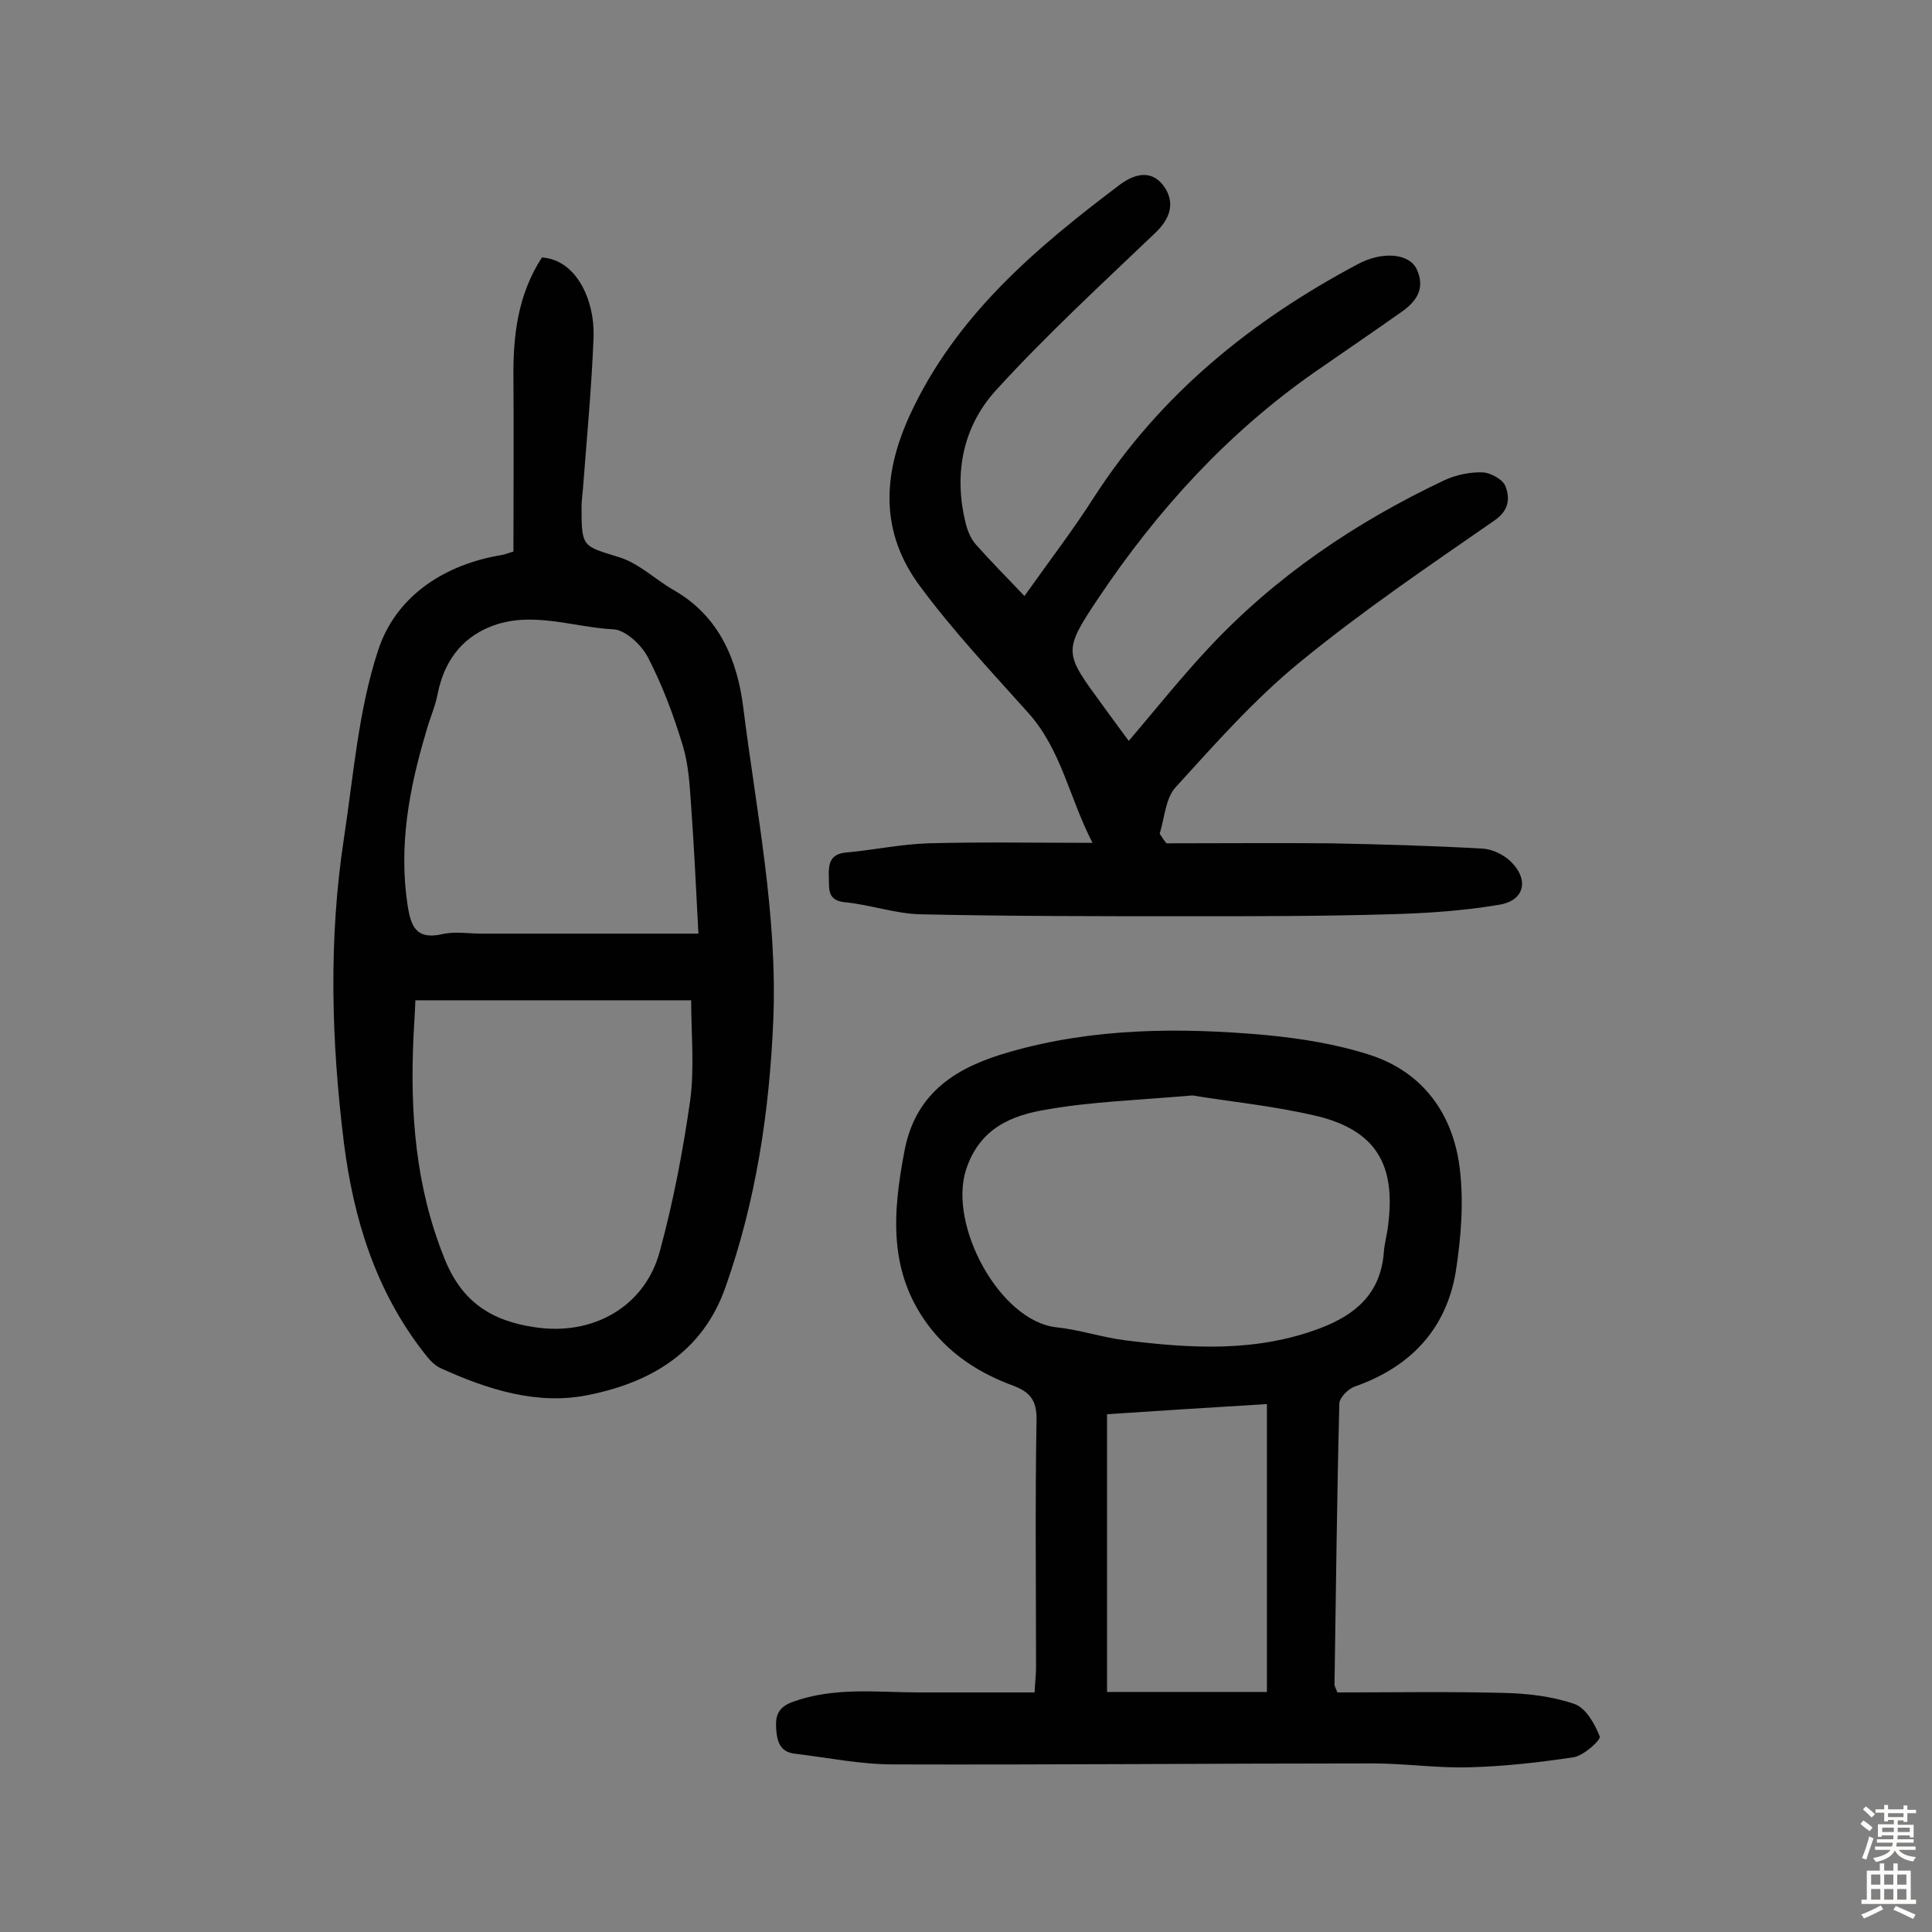
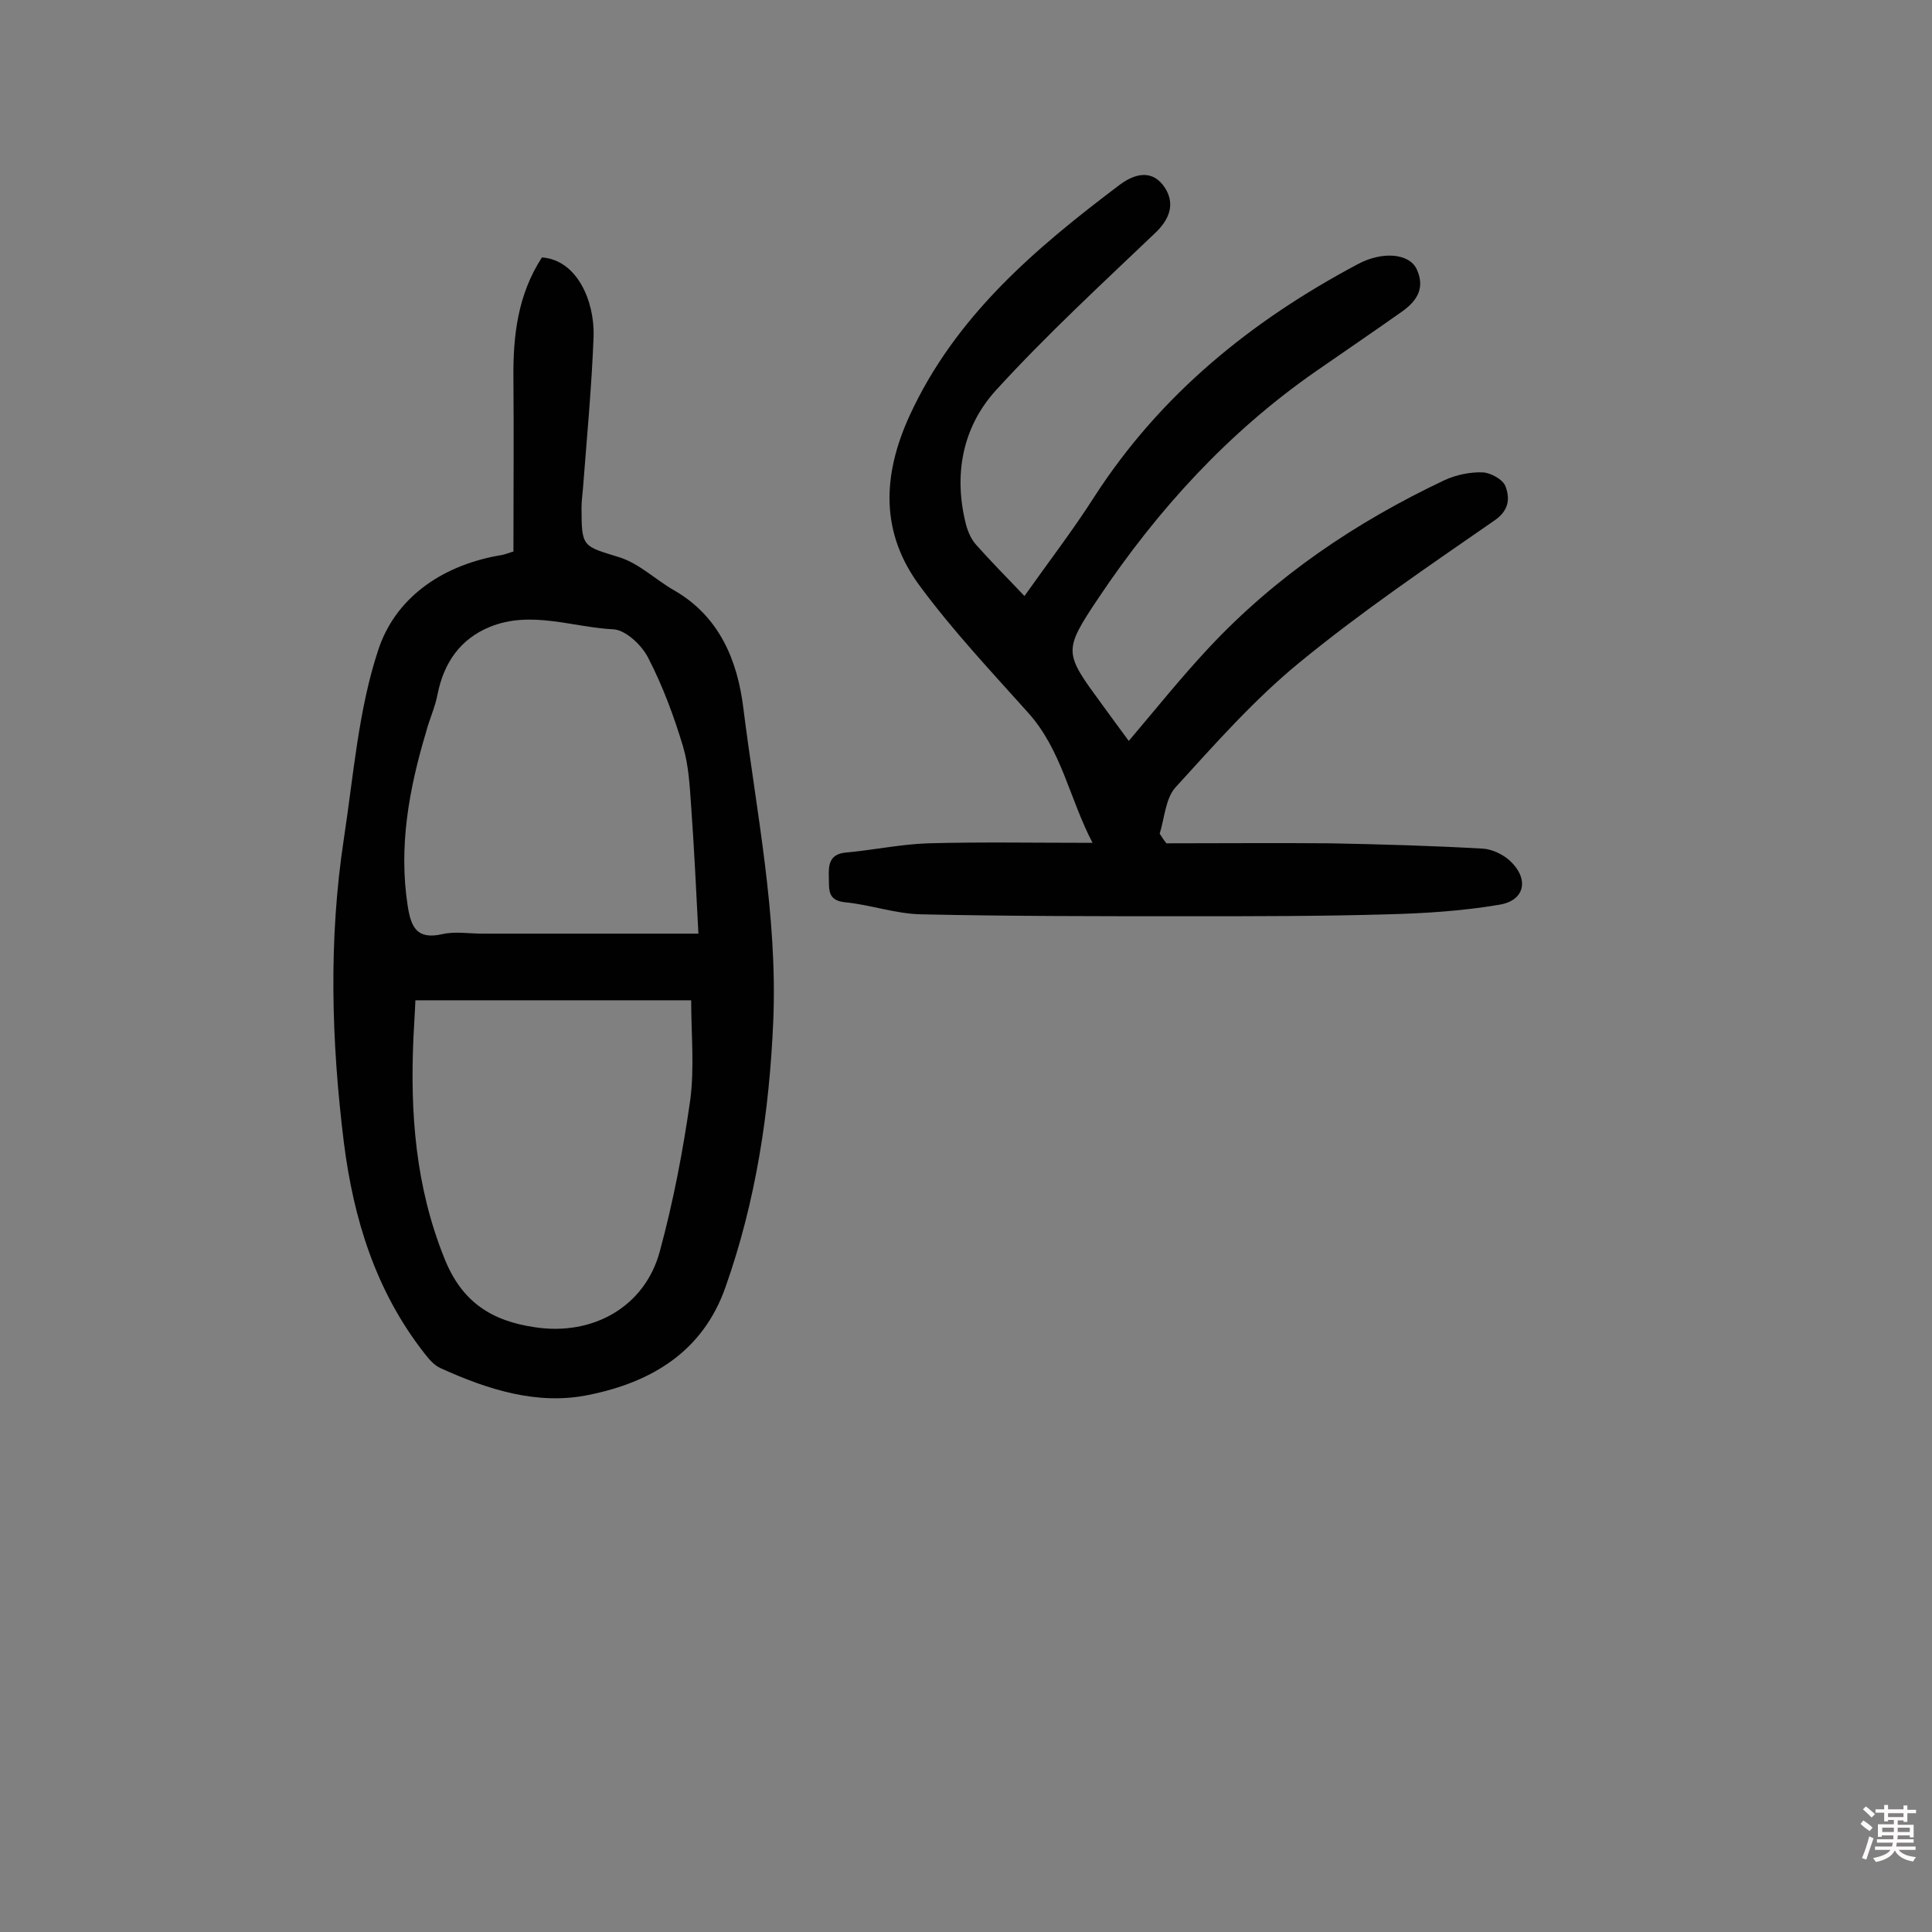
<svg xmlns="http://www.w3.org/2000/svg" enable-background="new 0 0 400 400" viewBox="0 0 400 400">
  <rect x="0" y="0" width="400" height="400" fill="#808080" stroke="none" />
  <g fill="#010102">
-     <path d="m276.9 350.4c11.4 0 22.9-.2 34.4.1 4.9.1 10.1.7 14.7 2.3 2.3.8 4.2 4.1 5.2 6.7.3.7-3.2 3.9-5.3 4.3-7.2 1.1-14.4 1.9-21.7 2.1-6.6.2-13.3-.8-19.9-.8-33.1 0-66.3.3-99.4.2-6.8 0-13.5-1.4-20.2-2.2-3-.3-3.8-2.2-4-5.1-.2-2.8.4-4.5 3.3-5.6 8.7-3.2 17.6-2 26.5-2h23.7c.1-2.1.3-3.7.3-5.2 0-17.1-.2-34.1.1-51.2.1-4.1-1.4-5.8-4.8-7.1-6.8-2.5-12.7-6.2-17.3-12.1-8.7-11.3-7.7-23.7-5.2-36.7 2.4-12.3 11.2-17.3 21.7-20.3 17.4-5 35.2-5.1 53.1-3.5 7.3.7 14.8 1.9 21.8 4.2 10.8 3.6 16.9 12.2 18.3 23.2.9 7.1.3 14.5-.8 21.6-2 12-9.5 19.8-21 23.8-1.3.5-3 2.2-3.1 3.4-.5 19.3-.7 38.6-1 57.9-.1.5.1.8.6 2zm-30-123.6c-11.7 1-21 1.3-30.1 2.9-7.4 1.2-14 3.9-16.8 12.5-3.7 11.5 7 31.3 18.7 32.6 4.8.5 9.5 2.1 14.3 2.7 13.6 1.7 27.1 2.5 40.3-2.5 7.4-2.8 12.5-7.2 13.2-15.6.1-1.9.7-3.8.9-5.8 1.6-12.4-2.5-19.5-14.6-22.5-9.3-2.2-18.8-3.1-25.9-4.3zm15.4 123.5c0-20.2 0-39.7 0-59.6-11.7.7-22.6 1.4-33.1 2.1v57.5z" />
    <path d="m106.3 114.2c0-12.5.1-24.1 0-35.8-.1-8.9.9-17.4 5.9-25.1 7.2.5 10.9 8.9 10.7 16.3-.4 10.5-1.4 21-2.2 31.5-.1 1.3-.3 2.6-.3 3.9 0 8.4.2 8 7.9 10.4 4.1 1.3 7.5 4.7 11.4 6.9 9.3 5.4 13 14.5 14.2 24.3 2.7 21.5 7.1 42.8 6.2 64.7-.8 18.9-3.6 37.4-9.9 55.2-4.7 13.4-15.4 19.7-28.3 22.3-10.6 2.2-20.9-1.1-30.6-5.5-1.4-.6-2.5-1.9-3.5-3.2-10-12.8-14.6-27.7-16.6-43.5-2.6-21-3.2-42 0-63 2-13.1 3-26.6 7.1-39 3.5-10.7 12.9-17.3 24.5-19.5.6-.1 1.3-.2 1.9-.4.7-.2 1.4-.5 1.6-.5zm-20.3 92.9c-.1 2.9-.3 5.3-.4 7.7-.7 15.6.4 30.8 6.4 45.7 3.6 9.1 9.8 13 18.8 14.3 11.9 1.8 22.7-4.2 25.8-15.7 2.8-10.3 4.8-20.8 6.3-31.3.9-6.8.2-13.8.2-20.7-19.3 0-38 0-57.1 0zm58.6-13.8c-.5-9.6-.9-18-1.5-26.3-.3-4.2-.5-8.5-1.7-12.5-1.9-6.3-4.2-12.5-7.2-18.3-1.3-2.6-4.6-5.7-7.1-5.9-8.5-.4-17.2-4-25.7-.5-6.1 2.5-9.5 7.4-10.8 13.9-.5 2.7-1.7 5.2-2.4 7.9-3.5 11.7-5.7 23.6-3.8 35.9.7 4.5 1.9 7.1 7.2 5.9 2.6-.6 5.5-.1 8.2-.1z" />
    <path d="m241.5 174.6c11.3 0 22.6-.1 33.9 0 10.5.2 21.1.5 31.6 1.1 1.9.1 4.2 1.2 5.6 2.5 4 3.7 3.2 8.2-2.1 9.1-7.6 1.3-15.4 1.8-23.1 2-13.8.4-27.5.4-41.3.4-18.5 0-37 0-55.4-.4-5.3-.1-10.5-2-15.8-2.5-3.7-.4-3.2-2.8-3.3-5.2-.1-2.7.2-4.8 3.6-5.1 5.6-.5 11.2-1.7 16.9-1.9 11-.3 22.1-.1 34.1-.1-4.8-9.2-6.4-19.2-13.3-26.9-7.7-8.6-15.6-17-22.4-26.2-8.2-11-7.9-22.8-2.2-35.3 9.5-20.7 26.1-34.7 43.6-47.9 3.4-2.5 6.9-3 9.3.7 2.1 3.3 1 6.5-2.1 9.4-11.1 10.6-22.5 21.1-32.9 32.5-7 7.7-8.8 17.6-6.2 27.8.4 1.5 1.1 3.1 2.1 4.2 3.1 3.5 6.5 6.9 10 10.6 5.1-7.2 10.1-13.7 14.5-20.6 13.7-21.2 32.5-36.4 54.5-48.1 5-2.7 10.6-2.3 12.2 1 1.9 4.1-.1 6.8-3.3 9-5.8 4.1-11.7 8.1-17.6 12.2-18.1 12.6-32.7 28.6-44.9 46.8-7.5 11.2-7.2 11.4.7 22.2 1.8 2.5 3.6 4.9 5.5 7.5 5.6-6.6 10.8-13.1 16.5-19.2 13.9-14.9 30.5-26.1 48.9-34.8 2.4-1.1 5.3-1.7 7.9-1.6 1.7.1 4.2 1.5 4.7 2.9.9 2.4.8 4.9-2.2 7-13.7 9.5-27.6 18.9-40.5 29.5-9.4 7.7-17.5 16.9-25.7 25.9-2 2.3-2.2 6.3-3.2 9.5.5.8.9 1.4 1.4 2z" />
  </g>
  <path d="m385.2 377.6.6-.7c.6.4 1.3.9 1.9 1.5l-.6.7c-.8-.5-1.4-1-1.9-1.5zm.3 7.1c.6-1.4 1.1-2.9 1.5-4.5.3.1.6.3.9.4-.5 1.4-1 2.9-1.5 4.4zm.2-10.1.6-.6c.7.5 1.3 1.1 1.9 1.6l-.7.7c-.6-.6-1.2-1.2-1.8-1.7zm8.4-.8h.8v.9h1.8v.7h-1.8v1.8h-.8v-.3h-1.2v.9h3.3v2.6h-.8v-.4h-2.5c0 .3 0 .6-.1.8h3.4v.7h-3.5c0 .3-.1.6-.1.8h4v.7h-3.5c.7.9 1.9 1.3 3.6 1.5-.2.2-.4.5-.6.9-1.9-.3-3.2-1.1-3.8-2.3-.5 1.1-1.8 2-3.9 2.4-.2-.3-.4-.5-.6-.8 1.9-.4 3.1-.9 3.6-1.7h-3.2v-.7h3.5c.1-.2.1-.5.2-.8h-3.3v-.7h3.4c0-.2 0-.5 0-.8h-2.4v.3h-.8v-2.6h3.3v-.9h-1.2v.3h-.8v-1.8h-1.8v-.7h1.8v-.9h.8v.9h3.2zm-4.4 5.5h2.4c0-.3 0-.6 0-.9h-2.4zm1.2-3.1h3.2v-.8h-3.2zm4.4 2.2h-2.4v.9h2.5v-.9z" fill="#fcfbfa" />
-   <path d="m389.2 385.8h.9v1.5h1.9v-1.5h.9v1.5h2.7v6h1.1v.9h-11.3v-.9h1.1v-6h2.7zm.2 8.7.5.8c-1.2.6-2.5 1.3-4 1.9-.2-.3-.3-.6-.6-.8 1.6-.6 3-1.3 4.1-1.9zm-2-4.3h1.9v-2.1h-1.9zm0 3.1h1.9v-2.2h-1.9zm2.7-3.1h1.9v-2.1h-1.9zm0 3.1h1.9v-2.2h-1.9zm2.4 1.3c1.4.6 2.7 1.2 4.1 1.8l-.5.9c-1.5-.7-2.8-1.4-4.1-1.9zm2.2-6.5h-1.9v2.1h1.9zm-1.9 5.2h1.9v-2.2h-1.9z" fill="#fcfbfa" />
</svg>